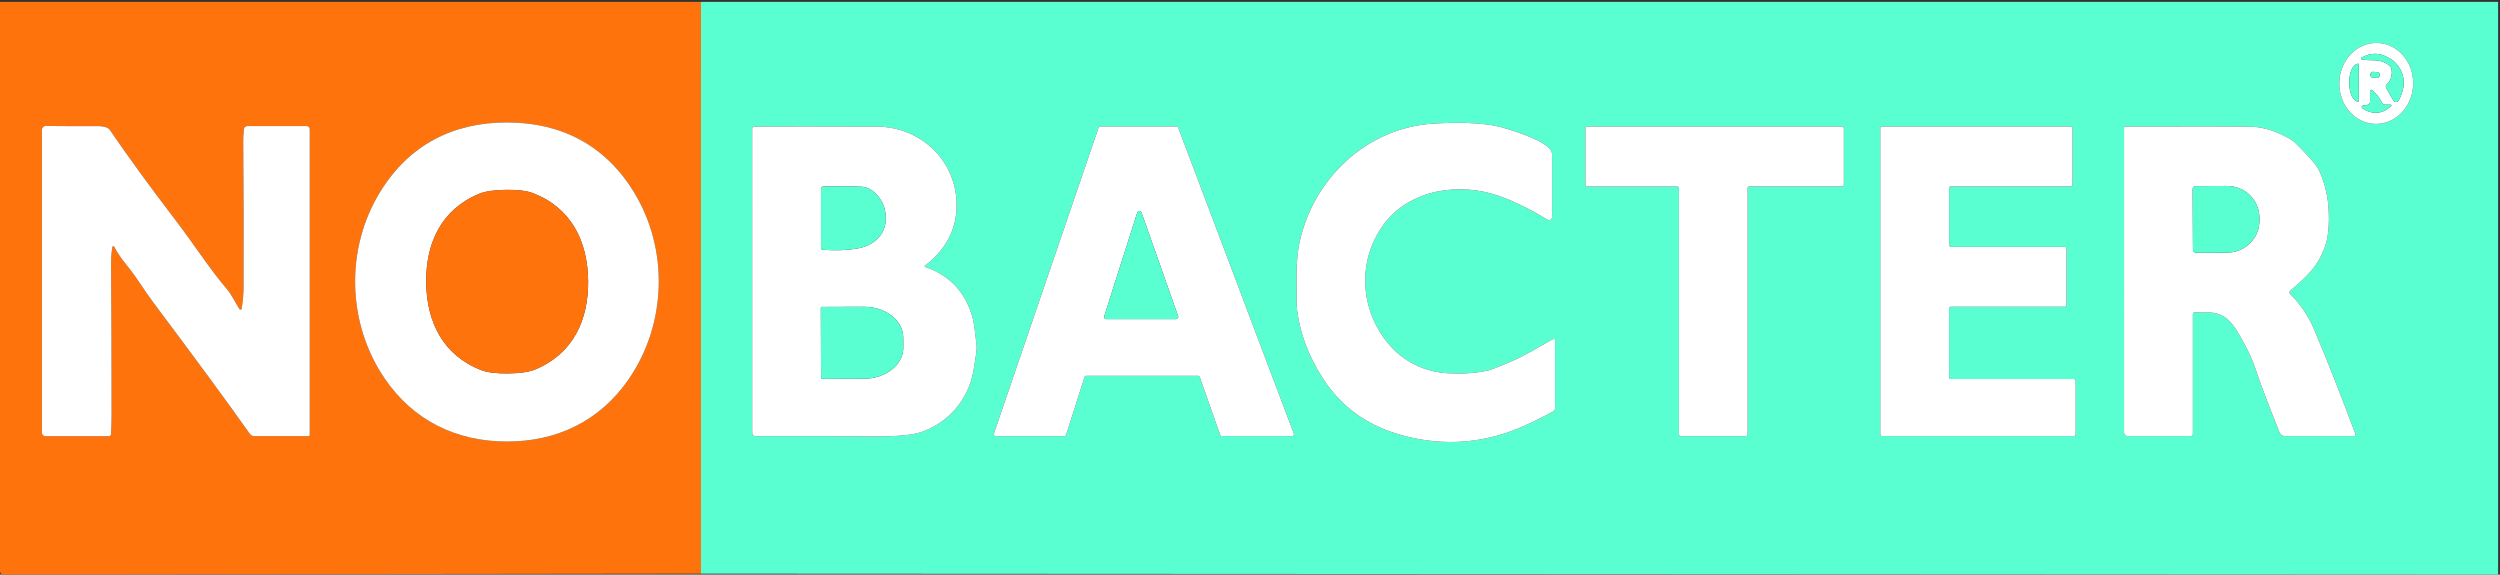
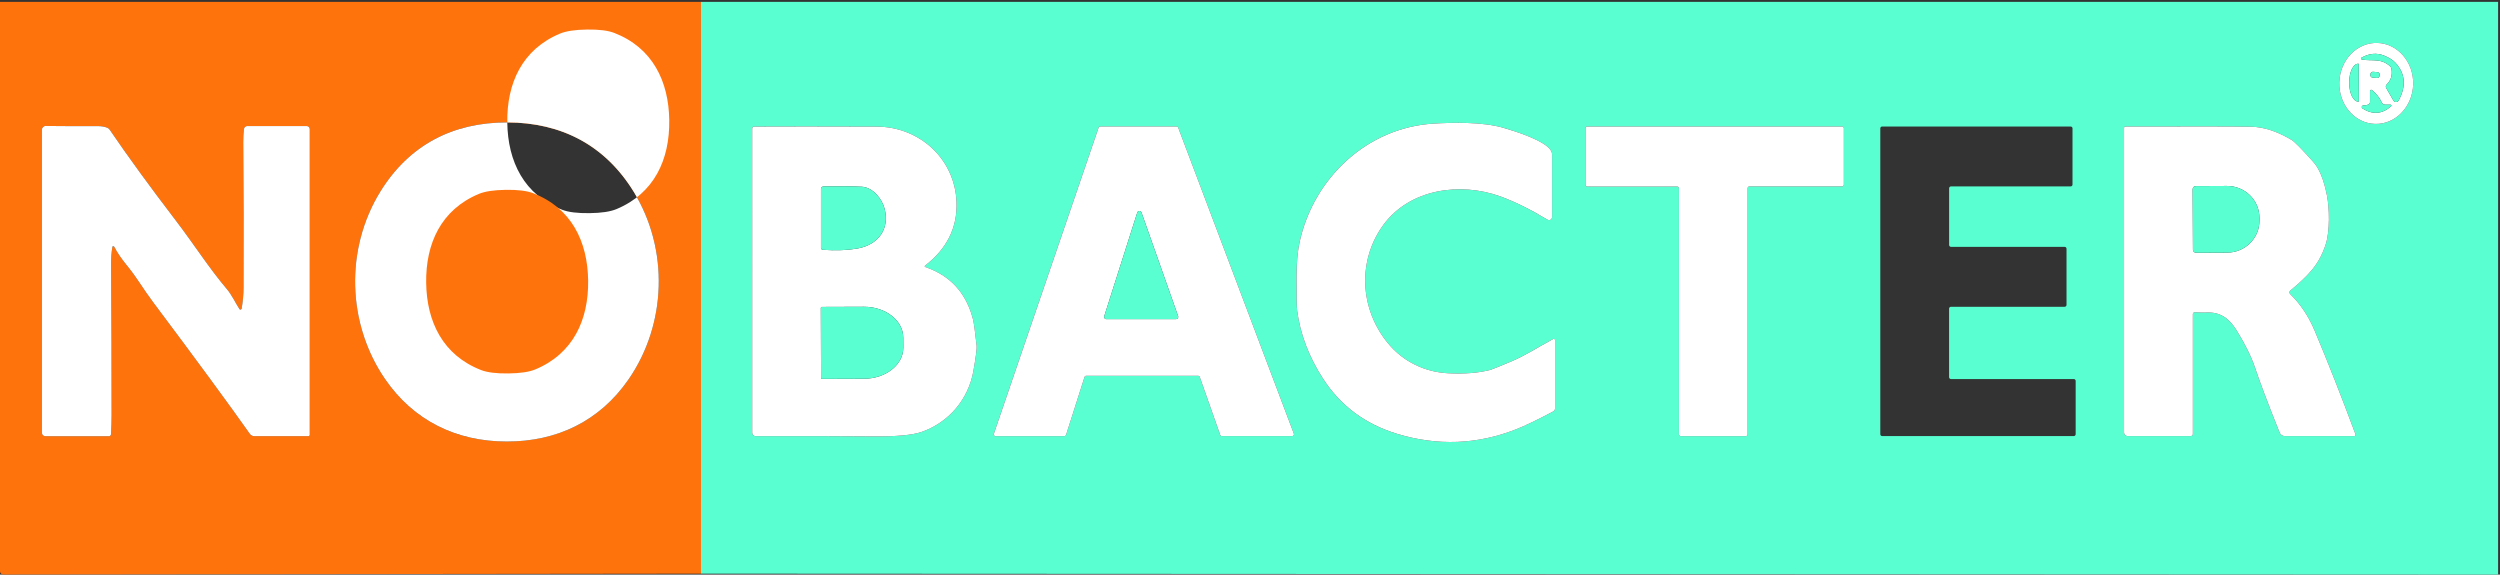
<svg xmlns="http://www.w3.org/2000/svg" id="Calque_1" version="1.1" viewBox="0 0 831 191">
  <rect x="0" y="0" width="831" height="191" fill="#333333" stroke="none" />
  <defs>
    <style>
      .st0 {
        fill: #59ffd1;
      }

      .st1 {
        fill: #fff;
      }

      .st2 {
        fill: none;
      }

      .st3 {
        fill: #ff730d;
      }

      .st4 {
        clip-path: url(#clippath);
      }
    </style>
    <clipPath id="clippath">
      <rect class="st2" y=".62" width="830.37" height="190.38" />
    </clipPath>
  </defs>
  <g class="st4">
    <g>
      <path class="st3" d="M233,0l.01,190.68-231.93.29c-.596,0-1.08-.484-1.08-1.08h0V.62C0,.3.255.04.57.04l232.43-.04ZM168.4,146.77c16.7.04,30.96-6.8,40.54-20.67,12.66-18.33,13.46-43.2,1.74-62.31-9.47-15.44-23.98-23.06-42.06-23.1-18.09-.04-32.63,7.53-42.16,22.92-11.8,19.07-11.11,43.94,1.48,62.32,9.52,13.91,23.75,20.81,40.46,20.84ZM37.95,81.99c1.007,1.96,2.473,4.11,4.4,6.45,2.99,3.62,5.45,7.88,8.42,11.84,14.5,19.347,25.25,33.98,32.25,43.9.35.502.925.801,1.54.8h17.96c.243,0,.44-.197.44-.44h0V42.92c0-.563-.457-1.02-1.02-1.02h-19.73c-.569.001-1.049.43-1.12,1-.173,1.473-.253,2.917-.24,4.33.14,15.56.173,31.643.1,48.25-.013,2.473-.223,4.84-.63,7.1-.037.218-.244.364-.462.327-.11-.019-.207-.083-.268-.177-1.3-2.01-2.56-4.74-4.17-6.63-5.78-6.77-11-14.98-17.05-22.89-8.567-11.2-15.873-21.237-21.92-30.11-.183-.262-.436-.469-.73-.6-.887-.387-1.973-.58-3.26-.58-7.86.02-13.61.003-17.25-.05-.701-.006-1.274.563-1.28,1.27,0,.003,0,.007,0,.01v100.7c0,.635.51,1.15,1.14,1.15h21.12c.377,0,.689-.289.71-.66.133-2.34.2-4.46.2-6.36.007-16.507-.05-33.173-.17-50-.02-2.187.123-4.153.43-5.9.021-.17.176-.291.346-.27.107.013.2.081.244.18Z" />
      <path class="st0" d="M233.01,190.68l-.01-190.68,597.77.16c.127,0,.23.107.23.24v189.97c0,.348-.282.63-.63.63h0l-597.36-.32ZM789.484,41.185c6.779.189,12.443-5.681,12.651-13.112.208-7.431-5.12-13.608-11.899-13.798h0c-6.779-.189-12.443,5.681-12.651,13.112-.208,7.431,5.12,13.608,11.899,13.798h0ZM516.9,113.06c-.003-.232-.193-.418-.425-.415-.064,0-.128.016-.185.045-5.35,2.86-9.09,5.43-14.01,7.49-4.193,1.753-6.487,2.68-6.88,2.78-3.947,1.013-8.597,1.387-13.95,1.12-7.68-.37-14.95-3.76-20.05-9.93-9.52-11.53-10.2-27.59-1.55-39.42,8.65-11.82,25.32-14.39,39.01-9.4,4.72,1.727,9.903,4.293,15.55,7.7.469.282,1.077.13,1.359-.339.093-.154.142-.331.141-.511v-20.81c0-.407-.103-.812-.3-1.18-1.85-3.42-11.9-6.55-15.98-7.73-6.88-1.99-16.81-1.75-23.13-1.37-22.09,1.34-39.79,18.09-44.48,39.21-.68,3.04-1.03,6.85-1.05,11.43-.027,6.427.04,10.267.2,11.52,1.027,7.767,3.87,15.27,8.53,22.51,5.853,9.087,14.11,15.24,24.77,18.46,13.42,4.053,26.577,3.547,39.47-1.52,2.933-1.147,7.043-3.12,12.33-5.92.388-.209.63-.609.63-1.04v-22.68ZM307.54,88.75c-.131-.043-.203-.184-.161-.315.016-.05.048-.094.091-.125,7.307-5.627,10.8-12.673,10.48-21.14-.54-14.37-12.29-25.03-26.51-25.08-17.767-.06-31.357-.063-40.77-.01-.353,0-.64.282-.64.63v101.12c0,.635.519,1.15,1.16,1.15,16.007-.04,28.887-.013,38.64.08,7.98.08,13.517-.427,16.61-1.52,8.91-3.16,15.48-10.75,17.14-20.35.8-4.6,1.153-7.337,1.06-8.21-.52-4.767-.933-7.743-1.24-8.93-2.26-8.707-7.547-14.473-15.86-17.3ZM365.72,42.04c-.253,0-.478.16-.56.4l-34.81,101.75c-.105.308.06.644.369.749.062.021.126.032.191.031h22.89c.256,0,.482-.166.56-.41l6.14-19.24c.078-.244.304-.409.56-.41h37.17c.251-.002.475.154.56.39l6.79,19.25c.085.236.309.392.56.39h23.38c.326,0,.589-.266.589-.591,0-.071-.013-.142-.039-.209l-38.44-101.72c-.087-.228-.306-.379-.55-.38h-25.36ZM612.31,61.96c.32,0,.58-.26.58-.58h0v-18.75c0-.32-.26-.58-.58-.58h-84.73c-.32,0-.58.26-.58.58h0v18.79c0,.32.26.58.58.58h29.92c.32,0,.58.26.58.58h0v81.8c0,.32.26.58.58.58h21.67c.32,0,.58-.26.58-.58h0V62.54c0-.32.26-.58.58-.58h30.82ZM688.9,42.67c0-.342-.278-.62-.62-.62h-62.65c-.342,0-.62.278-.62.62v101.66c0,.342.278.62.62.62h63.7c.342,0,.62-.278.62-.62v-17.72c0-.342-.278-.62-.62-.62h-40.84c-.342,0-.62-.278-.62-.62h0v-22.78c0-.342.278-.62.62-.62h37.8c.342,0,.62-.278.62-.62v-18.68c0-.342-.278-.62-.62-.62h-37.79c-.342,0-.62-.278-.62-.62v-18.85c0-.342.278-.62.62-.62h39.78c.342,0,.62-.278.62-.62v-18.67ZM782.57,144.95c.238,0,.429-.196.427-.439,0-.051-.01-.102-.027-.151-4.707-12.66-9.243-24.167-13.61-34.52-2-4.747-4.703-8.783-8.11-12.11-.305-.297-.311-.784-.015-1.089.017-.018.036-.035.055-.051,5.76-4.83,9.5-8.36,11.77-15.35,1.43-4.4,1.26-11.97.41-16.3-1.02-5.153-2.507-8.83-4.46-11.03-3.88-4.353-6.313-6.823-7.3-7.41-4.78-2.833-9.237-4.29-13.37-4.37-5.327-.1-19.277-.12-41.85-.06-.254,0-.46.201-.46.45h0v101.24c0,.657.537,1.19,1.2,1.19h21c.37,0,.67-.296.67-.66v-39.85c0-.353.285-.641.639-.641.014,0,.028,0,.041.001,1.553.093,2.867.117,3.94.07,4.5-.18,7.45,1.94,9.87,5.85,2.913,4.693,4.997,8.923,6.25,12.69,1.54,4.64,4.24,11.767,8.1,21.38.284.7.964,1.159,1.72,1.16h23.11Z" />
      <path class="st1" d="M789.484,41.185c-6.779-.189-12.107-6.367-11.899-13.798h0c.208-7.431,5.872-13.301,12.651-13.112,6.779.189,12.107,6.367,11.899,13.798h0c-.208,7.431-5.872,13.301-12.651,13.112ZM785.11,19.79c3.39.61,6.29-.55,9.36,2.24.24.22.398.509.45.82.36,2.133-.163,3.87-1.57,5.21-.328.316-.399.816-.17,1.21l2.4,4.16c.274.473.88.634,1.353.36.16-.092.29-.228.377-.39,2.573-4.76,2.223-8.933-1.05-12.52-.833-.92-2.103-1.723-3.81-2.41-2.393-.967-4.877-.743-7.45.67-.169.094-.229.308-.134.476.051.092.141.155.244.174ZM784.08,33.68l-.04-12.4c0-.061-.049-.11-.11-.11h0l-.05.01c-1.668.004-3.011,2.774-3,6.187,0,0,0,.002,0,.003v.26c.014,3.408,1.375,6.164,3.04,6.16h.05c.061,0,.11-.049.11-.11ZM791.009,24.844c.035-.44-.293-.826-.733-.862h0s-1.475-.119-1.475-.119c-.44-.035-.826.293-.862.733l-.027.339c-.035.44.293.826.733.862h0s1.475.119,1.475.119c.44.035.826-.293.862-.733l.027-.339ZM794.6,34.79h-1.77c-.487,0-.93-.286-1.13-.73-.707-1.54-1.787-2.91-3.24-4.11-.168-.144-.42-.124-.564.044-.063.074-.097.169-.096.266v3.6c0,.389-.231.742-.59.9-.407.18-.957.277-1.65.29-.298.01-.532.26-.522.558.006.175.096.336.242.432,3.36,2.153,6.533,1.917,9.52-.71.127-.115.137-.311.022-.438-.057-.063-.137-.1-.222-.102Z" />
      <path class="st0" d="M785.11,19.79c-.19-.034-.317-.215-.284-.406.018-.103.082-.193.174-.244,2.573-1.413,5.057-1.637,7.45-.67,1.707.687,2.977,1.49,3.81,2.41,3.273,3.587,3.623,7.76,1.05,12.52-.258.482-.857.665-1.34.407-.163-.087-.298-.217-.39-.377l-2.4-4.16c-.229-.394-.158-.894.17-1.21,1.407-1.34,1.93-3.077,1.57-5.21-.052-.311-.21-.6-.45-.82-3.07-2.79-5.97-1.63-9.36-2.24Z" />
      <path class="st0" d="M784.08,33.68c0,.061-.049.11-.11.11h-.05c-1.666.004-3.026-2.752-3.04-6.16v-.26c-.012-3.413,1.331-6.184,2.999-6.19,0,0,0,0,.001,0l.05-.01c.061,0,.11.049.11.11h0s.04,12.4.04,12.4Z" />
      <rect class="st0" x="788.49" y="23.35" width="1.94" height="3.08" rx=".8" ry=".8" transform="translate(701.336 809.811) rotate(-85.4)" />
      <path class="st0" d="M794.6,34.79c.171.004.306.146.302.318-.002.085-.039.165-.102.222-2.987,2.627-6.16,2.863-9.52.71-.249-.165-.317-.5-.152-.748.096-.146.258-.236.432-.242.693-.013,1.243-.11,1.65-.29.359-.158.59-.511.59-.9v-3.6c-.003-.221.173-.403.394-.406.097-.001.192.033.266.096,1.453,1.2,2.533,2.57,3.24,4.11.2.444.643.73,1.13.73h1.77Z" />
-       <path class="st1" d="M168.62,40.69c18.08.04,32.59,7.66,42.06,23.1,11.72,19.11,10.92,43.98-1.74,62.31-9.58,13.87-23.84,20.71-40.54,20.67-16.71-.03-30.94-6.93-40.46-20.84-12.59-18.38-13.28-43.25-1.48-62.32,9.53-15.39,24.07-22.96,42.16-22.92ZM141.66,93.97c.17,13.03,5.59,24.13,18.29,29.05,2.053.793,5.063,1.163,9.03,1.11,3.96-.047,6.957-.497,8.99-1.35,12.57-5.25,17.7-16.49,17.53-29.52-.17-13.03-5.59-24.13-18.29-29.04-2.06-.8-5.07-1.173-9.03-1.12-3.96.053-6.96.503-9,1.35-12.57,5.25-17.69,16.49-17.52,29.52Z" />
+       <path class="st1" d="M168.62,40.69c18.08.04,32.59,7.66,42.06,23.1,11.72,19.11,10.92,43.98-1.74,62.31-9.58,13.87-23.84,20.71-40.54,20.67-16.71-.03-30.94-6.93-40.46-20.84-12.59-18.38-13.28-43.25-1.48-62.32,9.53-15.39,24.07-22.96,42.16-22.92Zc.17,13.03,5.59,24.13,18.29,29.05,2.053.793,5.063,1.163,9.03,1.11,3.96-.047,6.957-.497,8.99-1.35,12.57-5.25,17.7-16.49,17.53-29.52-.17-13.03-5.59-24.13-18.29-29.04-2.06-.8-5.07-1.173-9.03-1.12-3.96.053-6.96.503-9,1.35-12.57,5.25-17.69,16.49-17.52,29.52Z" />
      <path class="st1" d="M516.9,113.06v22.68c0,.431-.242.831-.63,1.04-5.287,2.8-9.397,4.773-12.33,5.92-12.893,5.067-26.05,5.573-39.47,1.52-10.66-3.22-18.917-9.373-24.77-18.46-4.66-7.24-7.503-14.743-8.53-22.51-.16-1.253-.227-5.093-.2-11.52.02-4.58.37-8.39,1.05-11.43,4.69-21.12,22.39-37.87,44.48-39.21,6.32-.38,16.25-.62,23.13,1.37,4.08,1.18,14.13,4.31,15.98,7.73.197.368.3.773.3,1.18v20.81c0,.547-.442.991-.989.991-.18,0-.357-.049-.511-.141-5.647-3.407-10.83-5.973-15.55-7.7-13.69-4.99-30.36-2.42-39.01,9.4-8.65,11.83-7.97,27.89,1.55,39.42,5.1,6.17,12.37,9.56,20.05,9.93,5.353.267,10.003-.107,13.95-1.12.393-.1,2.687-1.027,6.88-2.78,4.92-2.06,8.66-4.63,14.01-7.49.207-.105.46-.022.565.185.029.058.045.121.045.185Z" />
      <path class="st1" d="M37.95,81.99c-.071-.156-.254-.225-.41-.154-.098.045-.166.137-.18.244-.307,1.747-.45,3.713-.43,5.9.12,16.827.177,33.493.17,50,0,1.9-.067,4.02-.2,6.36-.021.371-.333.661-.71.66H15.07c-.63,0-1.14-.515-1.14-1.15h0V43.15c0-.707.569-1.28,1.27-1.28.003,0,.007,0,.01,0,3.64.053,9.39.07,17.25.05,1.287,0,2.373.193,3.26.58.294.131.547.338.73.6,6.047,8.873,13.353,18.91,21.92,30.11,6.05,7.91,11.27,16.12,17.05,22.89,1.61,1.89,2.87,4.62,4.17,6.63.12.185.368.238.553.118.094-.061.158-.158.177-.268.407-2.26.617-4.627.63-7.1.073-16.607.04-32.69-.1-48.25-.013-1.413.067-2.857.24-4.33.071-.57.551-.999,1.12-1h19.73c.563,0,1.02.457,1.02,1.02v101.62c0,.243-.197.44-.44.44h-17.96c-.615,0-1.19-.298-1.54-.8-7-9.92-17.75-24.553-32.25-43.9-2.97-3.96-5.43-8.22-8.42-11.84-1.927-2.34-3.393-4.49-4.4-6.45Z" />
      <path class="st1" d="M307.54,88.75c8.313,2.827,13.6,8.593,15.86,17.3.307,1.187.72,4.163,1.24,8.93.093.873-.26,3.61-1.06,8.21-1.66,9.6-8.23,17.19-17.14,20.35-3.093,1.093-8.63,1.6-16.61,1.52-9.753-.093-22.633-.12-38.64-.08-.641,0-1.16-.515-1.16-1.15V42.71c0-.348.287-.63.64-.63,9.413-.053,23.003-.05,40.77.01,14.22.05,25.97,10.71,26.51,25.08.32,8.467-3.173,15.513-10.48,21.14-.112.081-.136.238-.055.349.031.043.075.074.125.091ZM273.52,83.04c4.4.3,8.243.153,11.53-.44,6.9-1.24,10.76-6.5,8.99-13.23-.89-3.38-3.95-7.12-7.64-7.31-2.96-.153-7.19-.183-12.69-.09-.455.005-.82.38-.82.84v19.56c0,.355.276.649.63.67ZM272.84,102.41l.08,23.14c0,.215.175.39.39.39h0l13.92-.05c7.218-.023,13.057-4.657,13.04-10.351,0-.003,0-.006,0-.009l-.02-3.3c-.023-5.691-5.886-10.283-13.1-10.26l-13.92.05c-.215,0-.39.175-.39.39Z" />
      <path class="st1" d="M365.72,42.04h25.36c.244,0,.463.152.55.38l38.44,101.72c.116.305-.037.645-.341.761-.067.025-.137.038-.209.039h-23.38c-.251.002-.475-.154-.56-.39l-6.79-19.25c-.085-.236-.309-.392-.56-.39h-37.17c-.256,0-.482.166-.56.41l-6.14,19.24c-.078.244-.304.409-.56.41h-22.89c-.326,0-.591-.263-.591-.589,0-.065.01-.13.031-.191l34.81-101.75c.082-.24.307-.401.56-.4ZM379.43,70.62c-.138-.385-.562-.585-.946-.447-.215.077-.383.249-.454.467l-10.99,34.48c-.122.39.096.805.487.927.069.022.141.033.214.033h23.17c.409.002.742-.328.743-.736,0-.086-.014-.172-.043-.254l-12.18-34.47Z" />
      <path class="st1" d="M612.31,61.96h-30.82c-.32,0-.58.26-.58.58h0v81.84c0,.32-.26.58-.58.58h-21.67c-.32,0-.58-.26-.58-.58h0V62.58c0-.32-.26-.58-.58-.58h-29.92c-.32,0-.58-.26-.58-.58h0v-18.79c0-.32.26-.58.58-.58h84.73c.32,0,.58.26.58.58h0v18.75c0,.32-.26.58-.58.58h0Z" />
-       <path class="st1" d="M688.9,42.67v18.67c0,.342-.278.62-.62.62h-39.78c-.342,0-.62.278-.62.62v18.85c0,.342.278.62.62.62h37.79c.342,0,.62.278.62.62v18.68c0,.342-.278.62-.62.62h-37.8c-.342,0-.62.278-.62.62h0v22.78c0,.342.278.62.62.62h40.84c.342,0,.62.278.62.62h0v17.72c0,.342-.278.62-.62.62h-63.7c-.342,0-.62-.278-.62-.62V42.67c0-.342.278-.62.62-.62h62.65c.342,0,.62.278.62.62Z" />
      <path class="st1" d="M782.57,144.95h-23.11c-.756-.001-1.436-.46-1.72-1.16-3.86-9.613-6.56-16.74-8.1-21.38-1.253-3.767-3.337-7.997-6.25-12.69-2.42-3.91-5.37-6.03-9.87-5.85-1.073.047-2.387.023-3.94-.07-.353-.022-.657.246-.679.599,0,.014-.001.027-.001.041v39.85c0,.365-.3.66-.67.66h-21c-.663,0-1.2-.533-1.2-1.19h0V42.52c0-.249.206-.45.46-.45h0c22.573-.06,36.523-.04,41.85.06,4.133.08,8.59,1.537,13.37,4.37.987.587,3.42,3.057,7.3,7.41,1.953,2.2,3.44,5.877,4.46,11.03.85,4.33,1.02,11.9-.41,16.3-2.27,6.99-6.01,10.52-11.77,15.35-.325.274-.366.76-.091,1.085.016.019.033.037.051.055,3.407,3.327,6.11,7.363,8.11,12.11,4.367,10.353,8.903,21.86,13.61,34.52.083.228-.03.48-.253.563-.047.018-.097.027-.147.027ZM728.83,62.91l.1,20.08c.005.574.476,1.035,1.05,1.03h0l10.35-.05c5.948-.034,10.743-4.797,10.71-10.64v-1c-.033-5.843-4.881-10.553-10.829-10.52,0,0,0,0-.001,0l-10.35.05c-.574.005-1.036.476-1.03,1.05h0Z" />
      <path class="st0" d="M728.83,62.91c-.006-.574.456-1.044,1.03-1.05h0l10.35-.05c5.948-.034,10.797,4.676,10.83,10.519h0v1.001c.033,5.843-4.762,10.606-10.71,10.64l-10.35.05c-.574.006-1.044-.456-1.05-1.03h0s-.1-20.08-.1-20.08Z" />
      <path class="st0" d="M273.52,83.04c-.354-.021-.631-.315-.63-.67v-19.56c0-.46.365-.835.82-.84,5.5-.093,9.73-.063,12.69.09,3.69.19,6.75,3.93,7.64,7.31,1.77,6.73-2.09,11.99-8.99,13.23-3.287.593-7.13.74-11.53.44Z" />
      <path class="st3" d="M168.18,63.1c3.96-.053,6.97.32,9.03,1.12,12.7,4.91,18.12,16.01,18.29,29.04.17,13.03-4.96,24.27-17.53,29.52-2.033.853-5.03,1.303-8.99,1.35-3.967.053-6.977-.317-9.03-1.11-12.7-4.92-18.12-16.02-18.29-29.05s4.95-24.27,17.52-29.52c2.04-.847,5.04-1.297,9-1.35Z" />
      <path class="st0" d="M379.43,70.62l12.18,34.47c.138.385-.062.808-.446.946-.081.029-.167.044-.254.044h-23.17c-.409-.004-.737-.338-.733-.746,0-.072.012-.144.033-.214l10.99-34.48c.127-.388.545-.601.933-.474.217.071.39.238.467.454Z" />
      <path class="st0" d="M272.84,102.41c0-.215.175-.39.39-.39l13.92-.05c7.214-.023,13.077,4.569,13.1,10.26l.02,3.3c.023,5.694-5.81,10.332-13.028,10.36-.004,0-.008,0-.012,0l-13.92.05c-.215,0-.39-.175-.39-.39h0s-.08-23.14-.08-23.14Z" />
    </g>
  </g>
</svg>